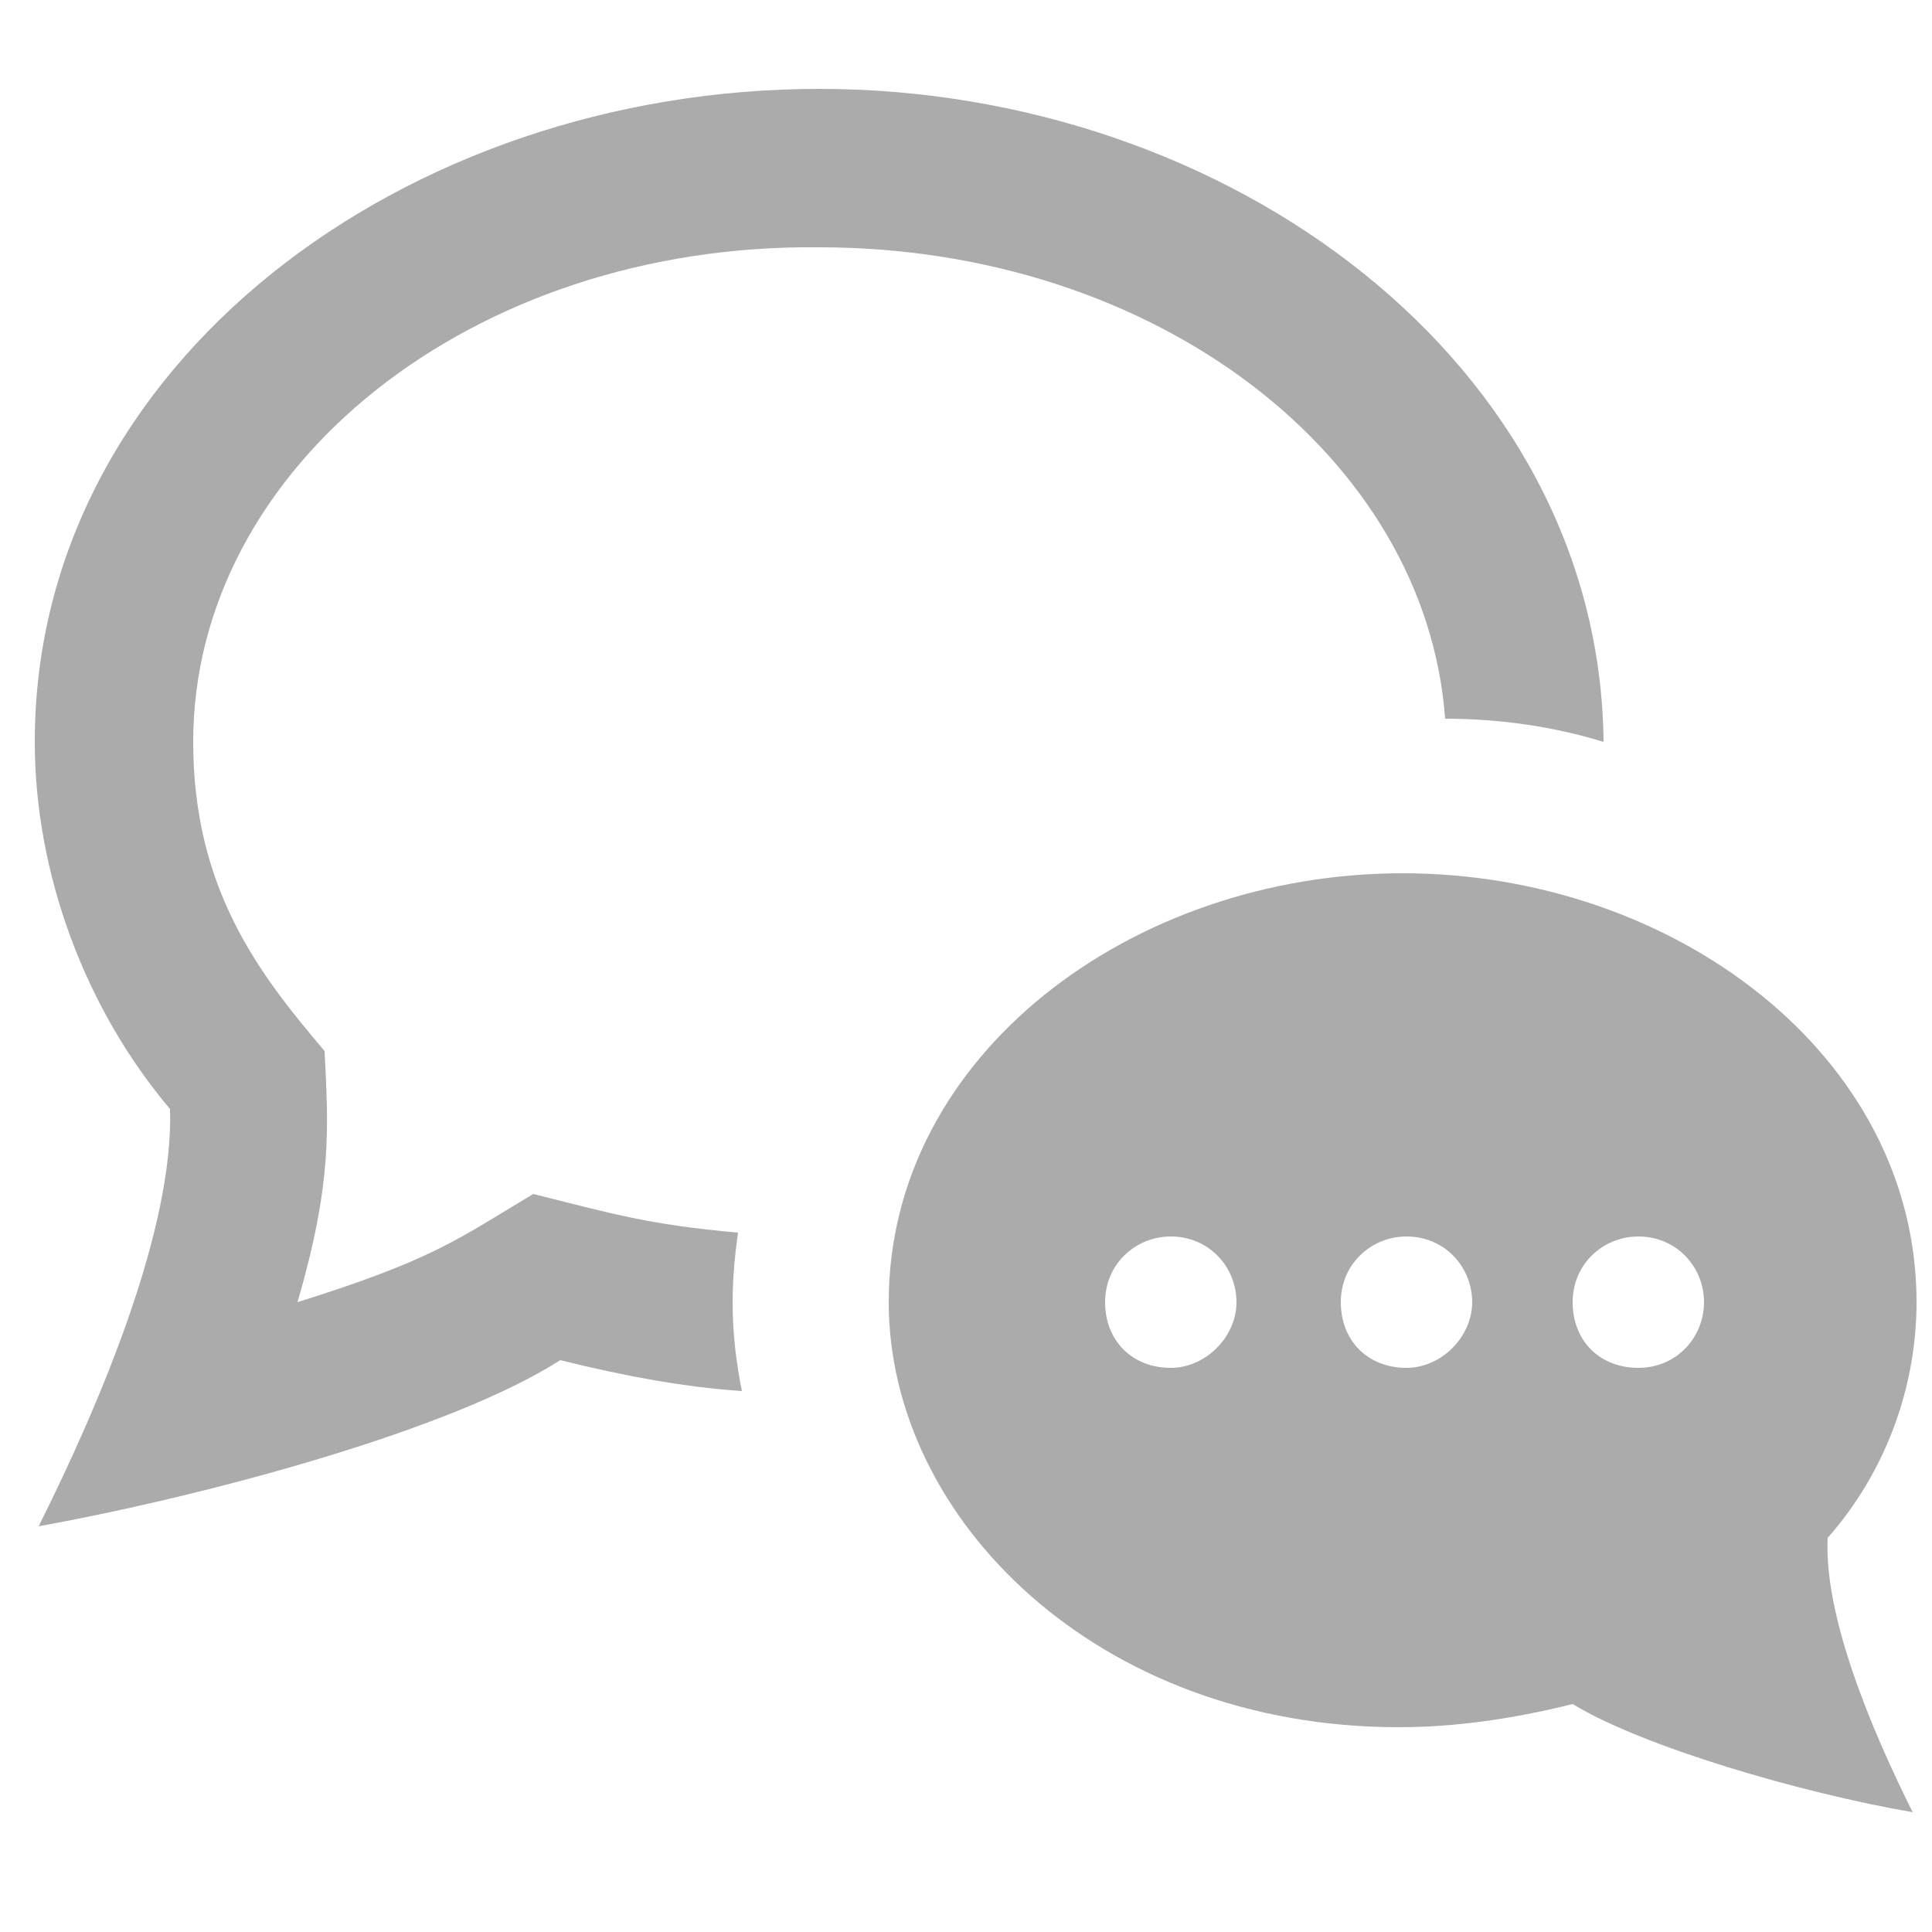
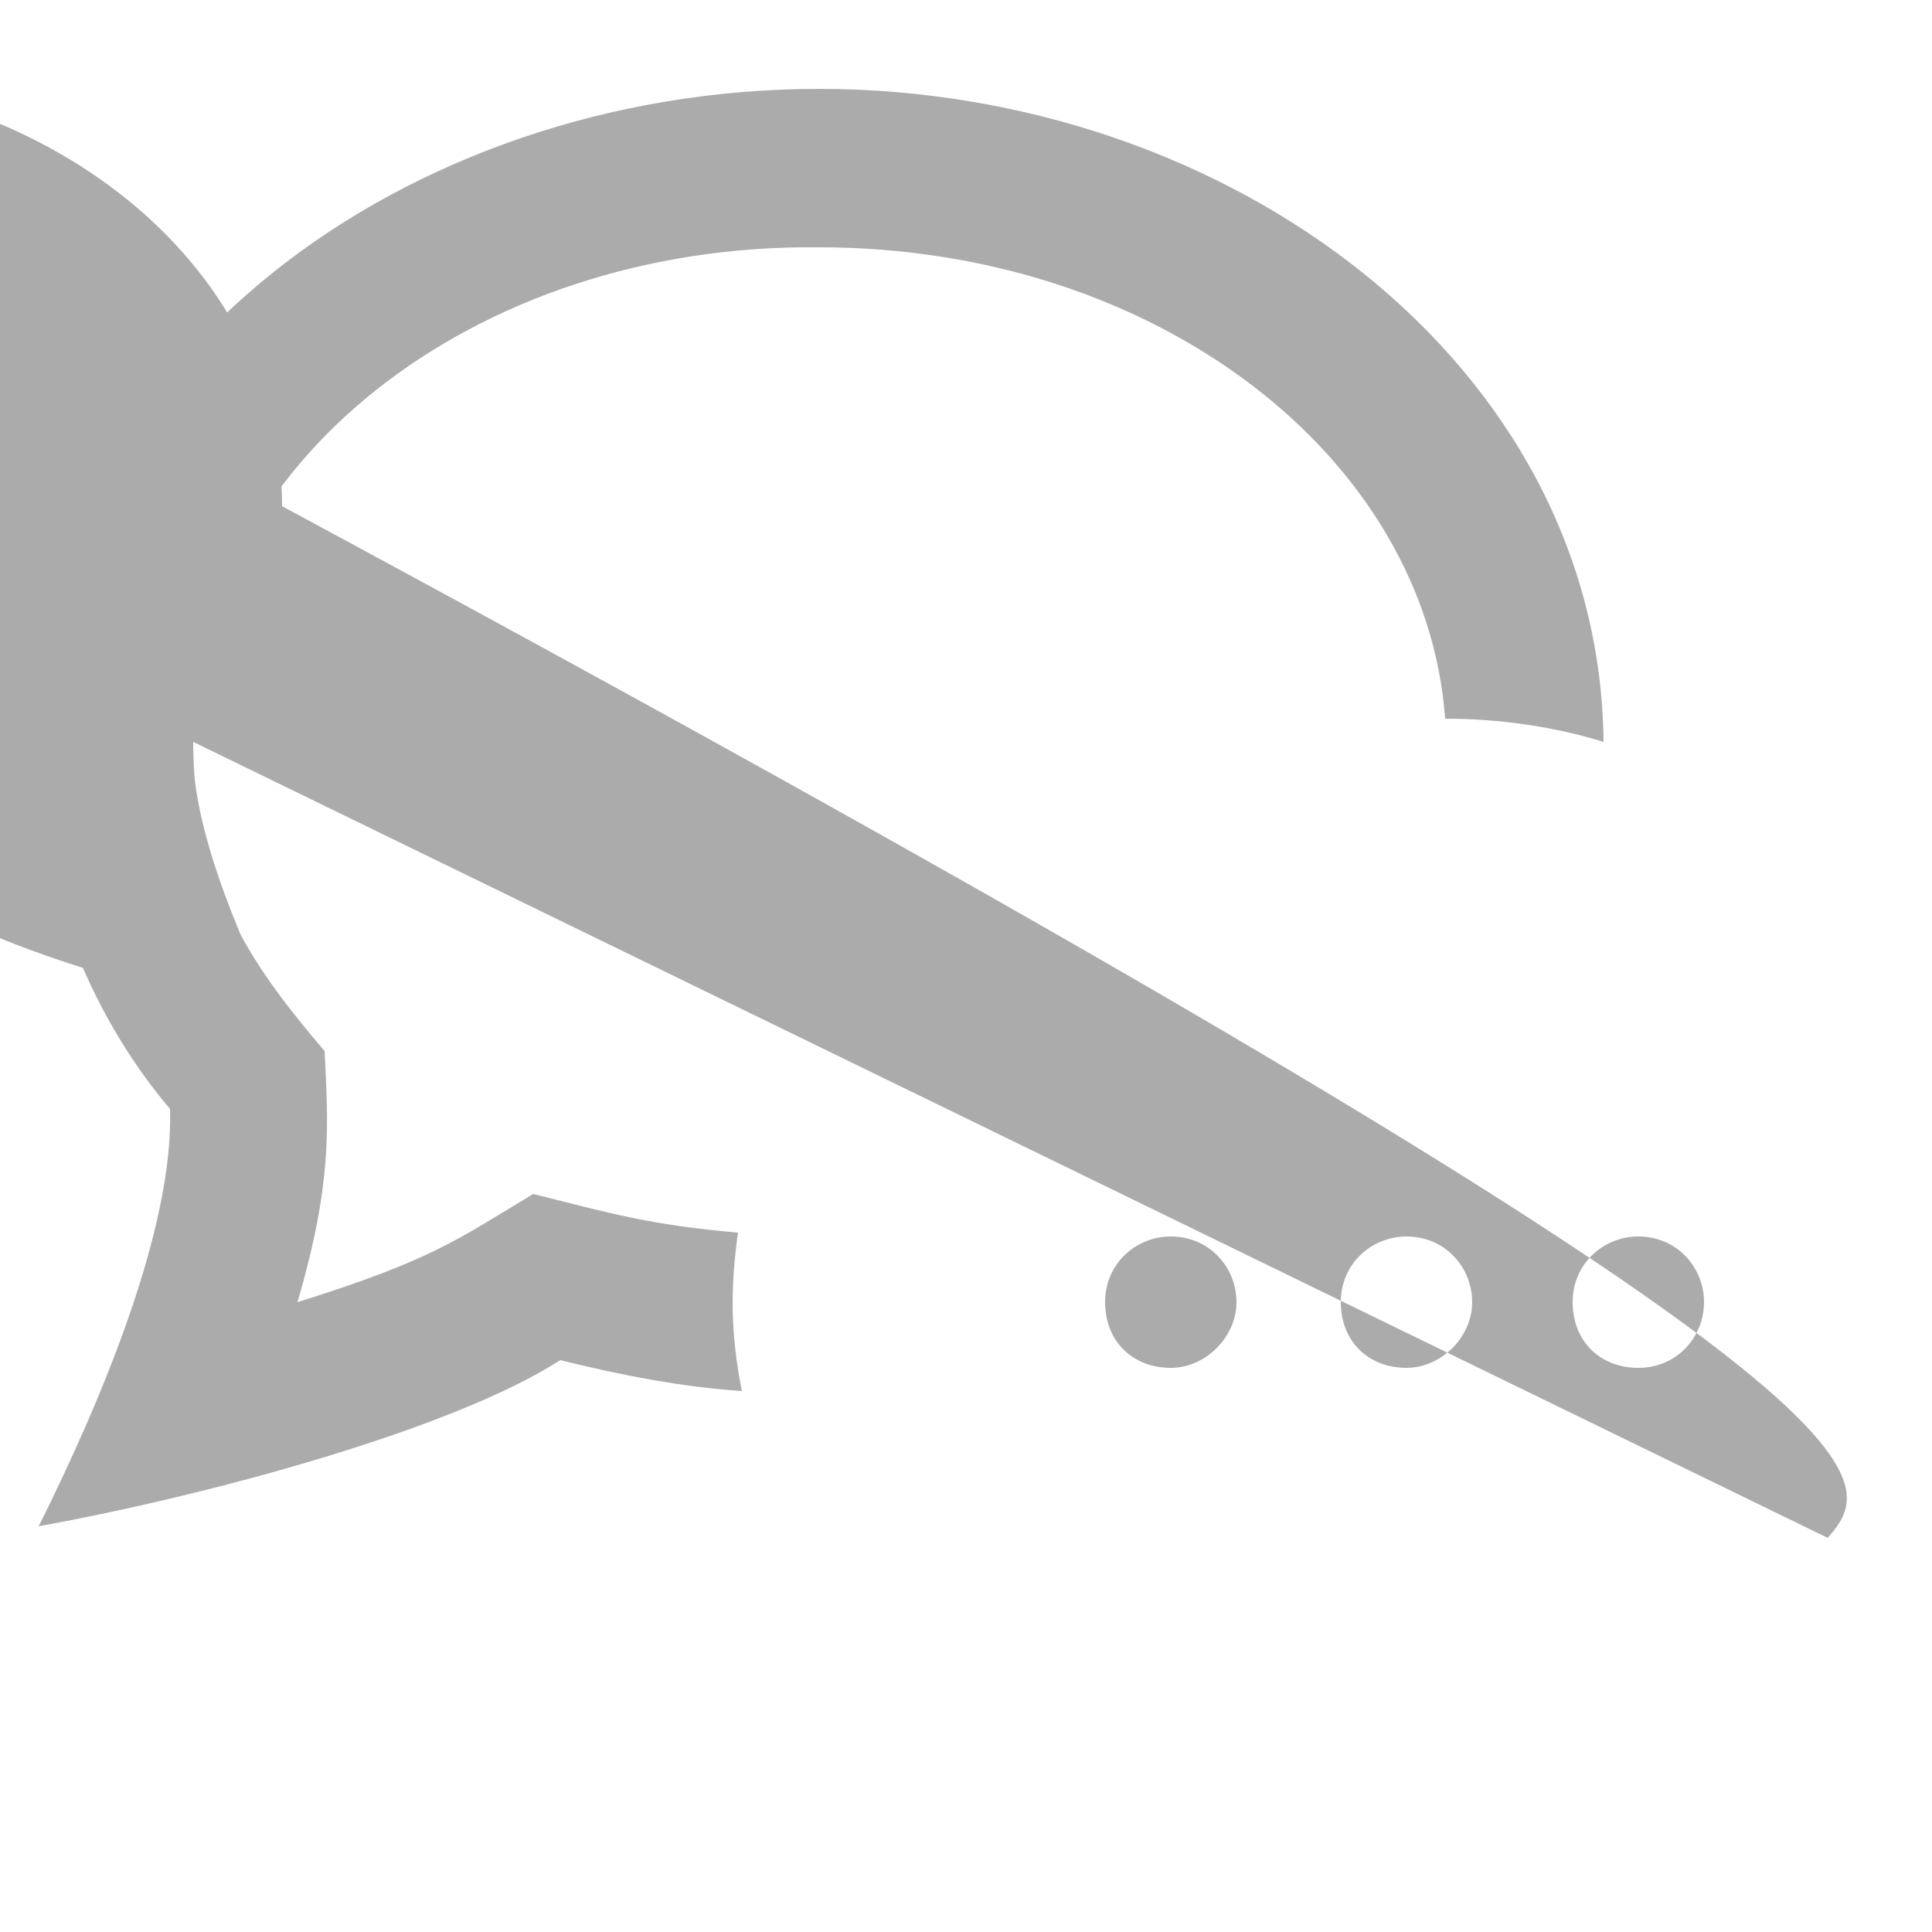
<svg xmlns="http://www.w3.org/2000/svg" version="1.1" id="Laag_1" x="0px" y="0px" viewBox="0 0 50 50" style="enable-background:new 0 0 50 50;" xml:space="preserve">
  <style type="text/css">
	.st0{fill:#ABABAB;}
</style>
-   <path class="st0" d="M5,19.2c0,3.8,1.7,6,3.4,8c0.1,2,0.2,3.4-0.7,6.5c3.5-1.1,4.1-1.6,6.1-2.8c2,0.5,3,0.8,5.3,1  c-0.2,1.4-0.2,2.6,0.1,4.1c-1.5-0.1-3.1-0.4-4.7-0.8C11.7,37,5.4,38.7,1,39.5c1.6-3.2,3.5-7.7,3.4-10.8c-2.2-2.6-3.5-6.1-3.5-9.5  c0-9.8,9.6-16.9,20.3-16.9c10.6,0,20.2,7.1,20.3,16.9c-1.3-0.4-2.7-0.6-4.1-0.6c-0.5-6.8-7.5-12.2-16.2-12.2C12.2,6.3,5,12.1,5,19.2  z M47.3,39.8c-0.1,2,1.1,4.9,2.2,7.1c-2.9-0.5-7-1.7-8.8-2.8c-1.6,0.4-3.1,0.6-4.5,0.6c-7.8,0-13.2-5.4-13.2-11  c0-6.4,6.3-11.1,13.3-11.1c7,0,13.3,4.7,13.3,11.1C49.6,35.9,48.8,38.1,47.3,39.8z M32,33.7c0-0.9-0.7-1.7-1.7-1.7  c-0.9,0-1.7,0.7-1.7,1.7s0.7,1.7,1.7,1.7C31.2,35.4,32,34.6,32,33.7z M38.1,33.7c0-0.9-0.7-1.7-1.7-1.7c-0.9,0-1.7,0.7-1.7,1.7  s0.7,1.7,1.7,1.7C37.3,35.4,38.1,34.6,38.1,33.7z M44.1,33.7c0-0.9-0.7-1.7-1.7-1.7c-0.9,0-1.7,0.7-1.7,1.7s0.7,1.7,1.7,1.7  C43.4,35.4,44.1,34.6,44.1,33.7z" />
+   <path class="st0" d="M5,19.2c0,3.8,1.7,6,3.4,8c0.1,2,0.2,3.4-0.7,6.5c3.5-1.1,4.1-1.6,6.1-2.8c2,0.5,3,0.8,5.3,1  c-0.2,1.4-0.2,2.6,0.1,4.1c-1.5-0.1-3.1-0.4-4.7-0.8C11.7,37,5.4,38.7,1,39.5c1.6-3.2,3.5-7.7,3.4-10.8c-2.2-2.6-3.5-6.1-3.5-9.5  c0-9.8,9.6-16.9,20.3-16.9c10.6,0,20.2,7.1,20.3,16.9c-1.3-0.4-2.7-0.6-4.1-0.6c-0.5-6.8-7.5-12.2-16.2-12.2C12.2,6.3,5,12.1,5,19.2  z c-0.1,2,1.1,4.9,2.2,7.1c-2.9-0.5-7-1.7-8.8-2.8c-1.6,0.4-3.1,0.6-4.5,0.6c-7.8,0-13.2-5.4-13.2-11  c0-6.4,6.3-11.1,13.3-11.1c7,0,13.3,4.7,13.3,11.1C49.6,35.9,48.8,38.1,47.3,39.8z M32,33.7c0-0.9-0.7-1.7-1.7-1.7  c-0.9,0-1.7,0.7-1.7,1.7s0.7,1.7,1.7,1.7C31.2,35.4,32,34.6,32,33.7z M38.1,33.7c0-0.9-0.7-1.7-1.7-1.7c-0.9,0-1.7,0.7-1.7,1.7  s0.7,1.7,1.7,1.7C37.3,35.4,38.1,34.6,38.1,33.7z M44.1,33.7c0-0.9-0.7-1.7-1.7-1.7c-0.9,0-1.7,0.7-1.7,1.7s0.7,1.7,1.7,1.7  C43.4,35.4,44.1,34.6,44.1,33.7z" />
</svg>